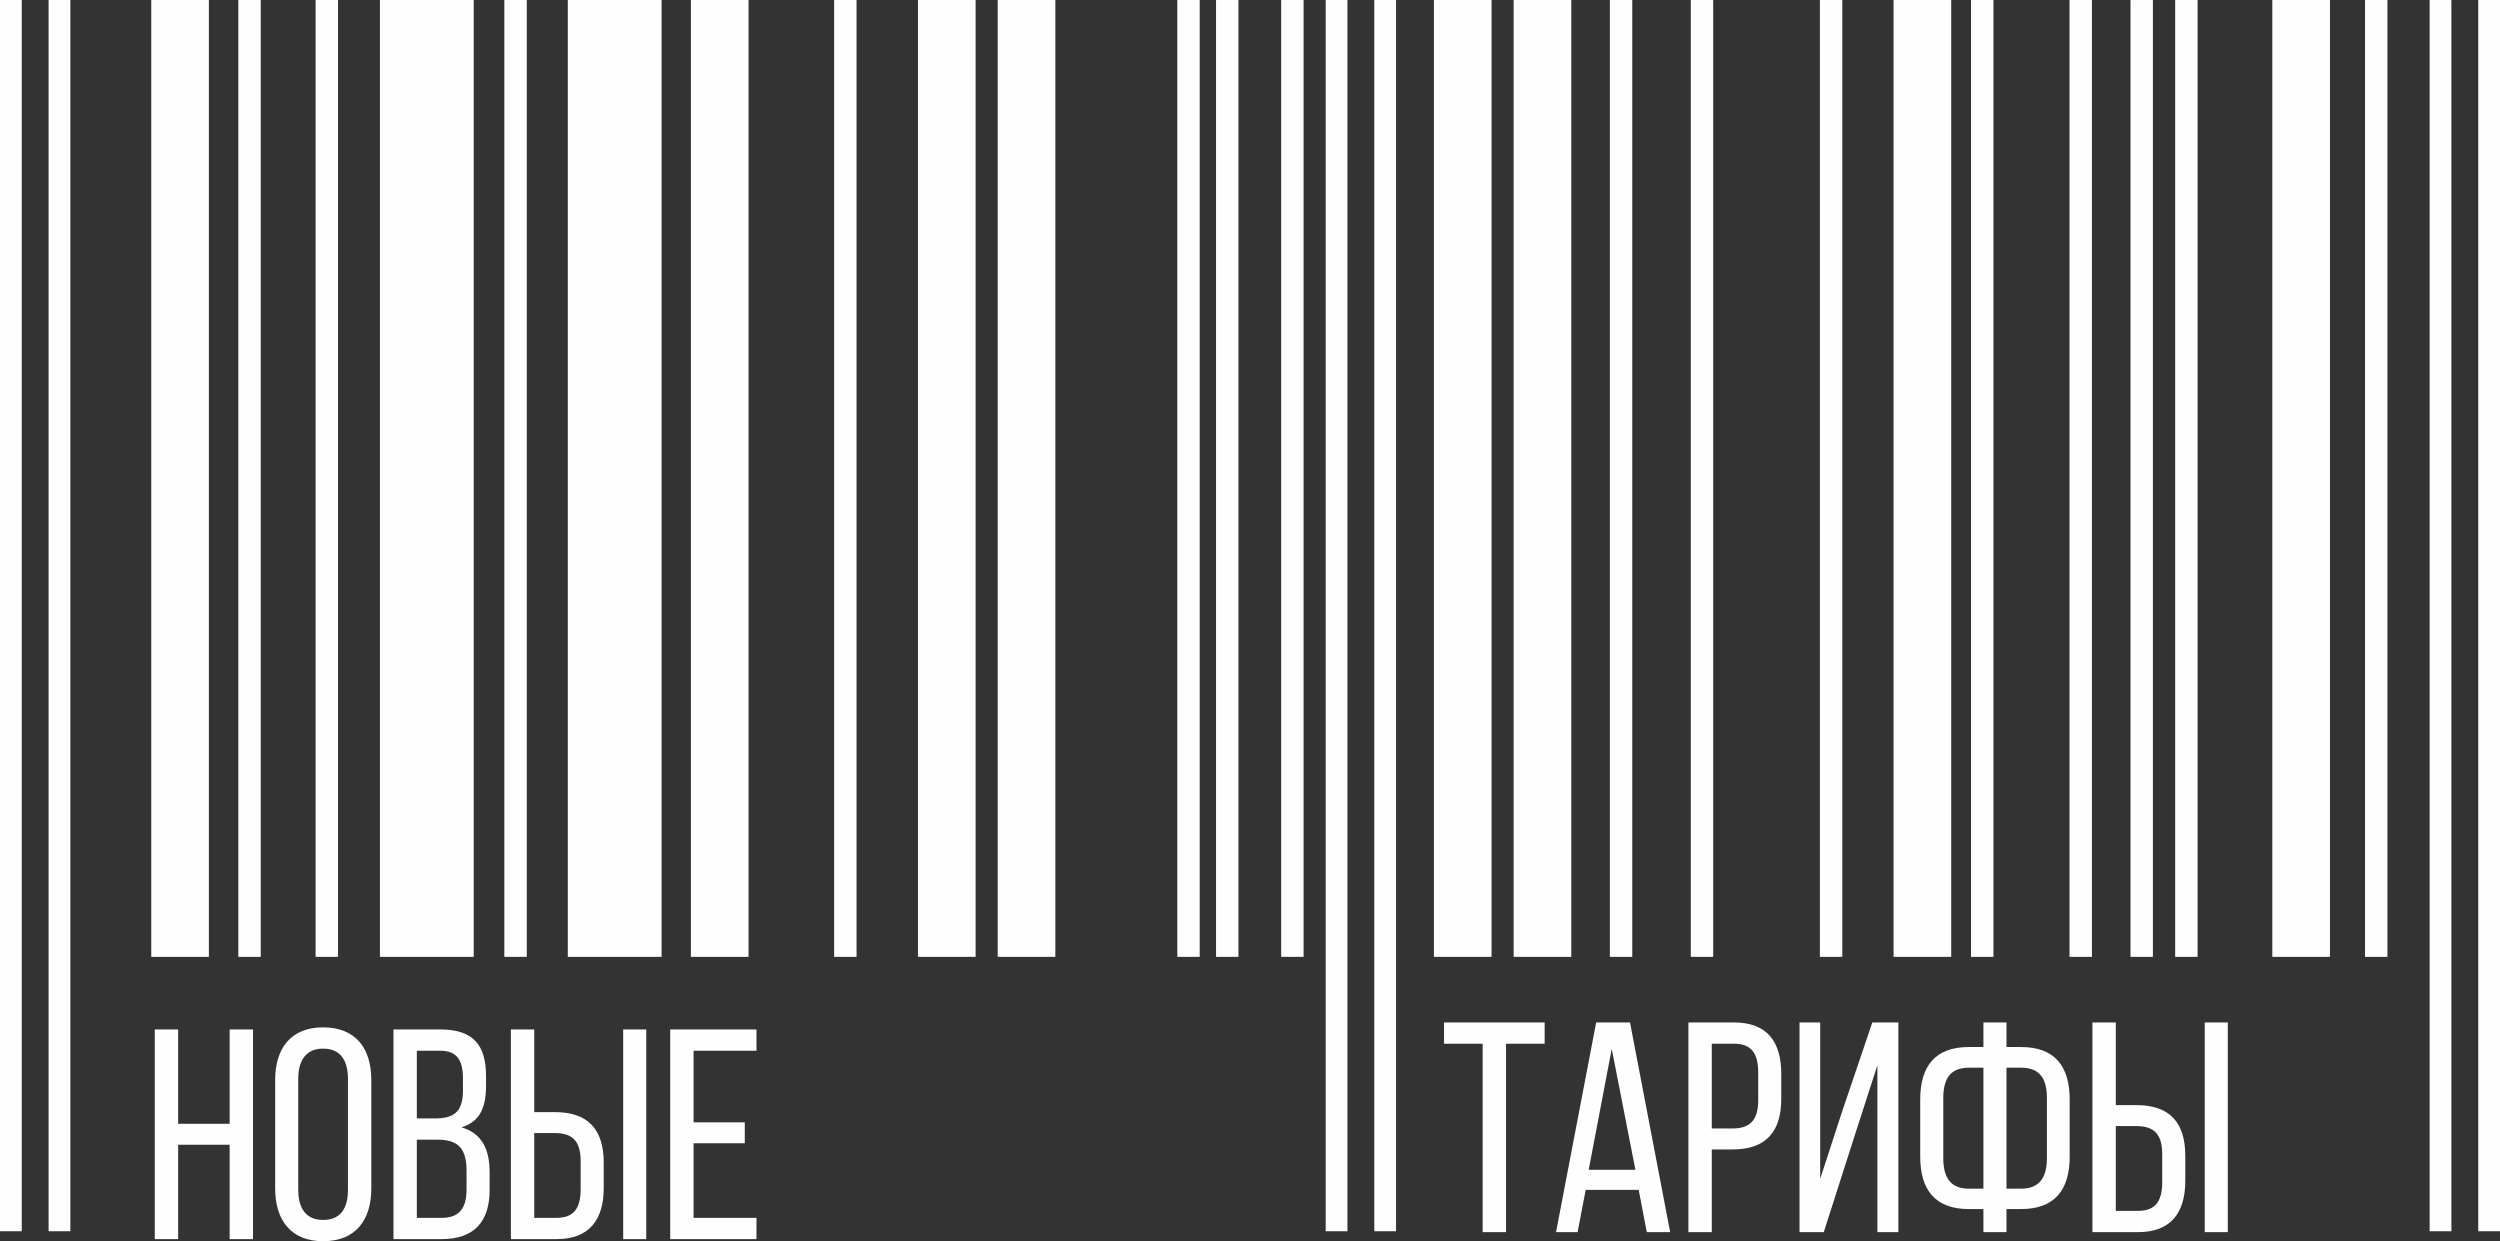
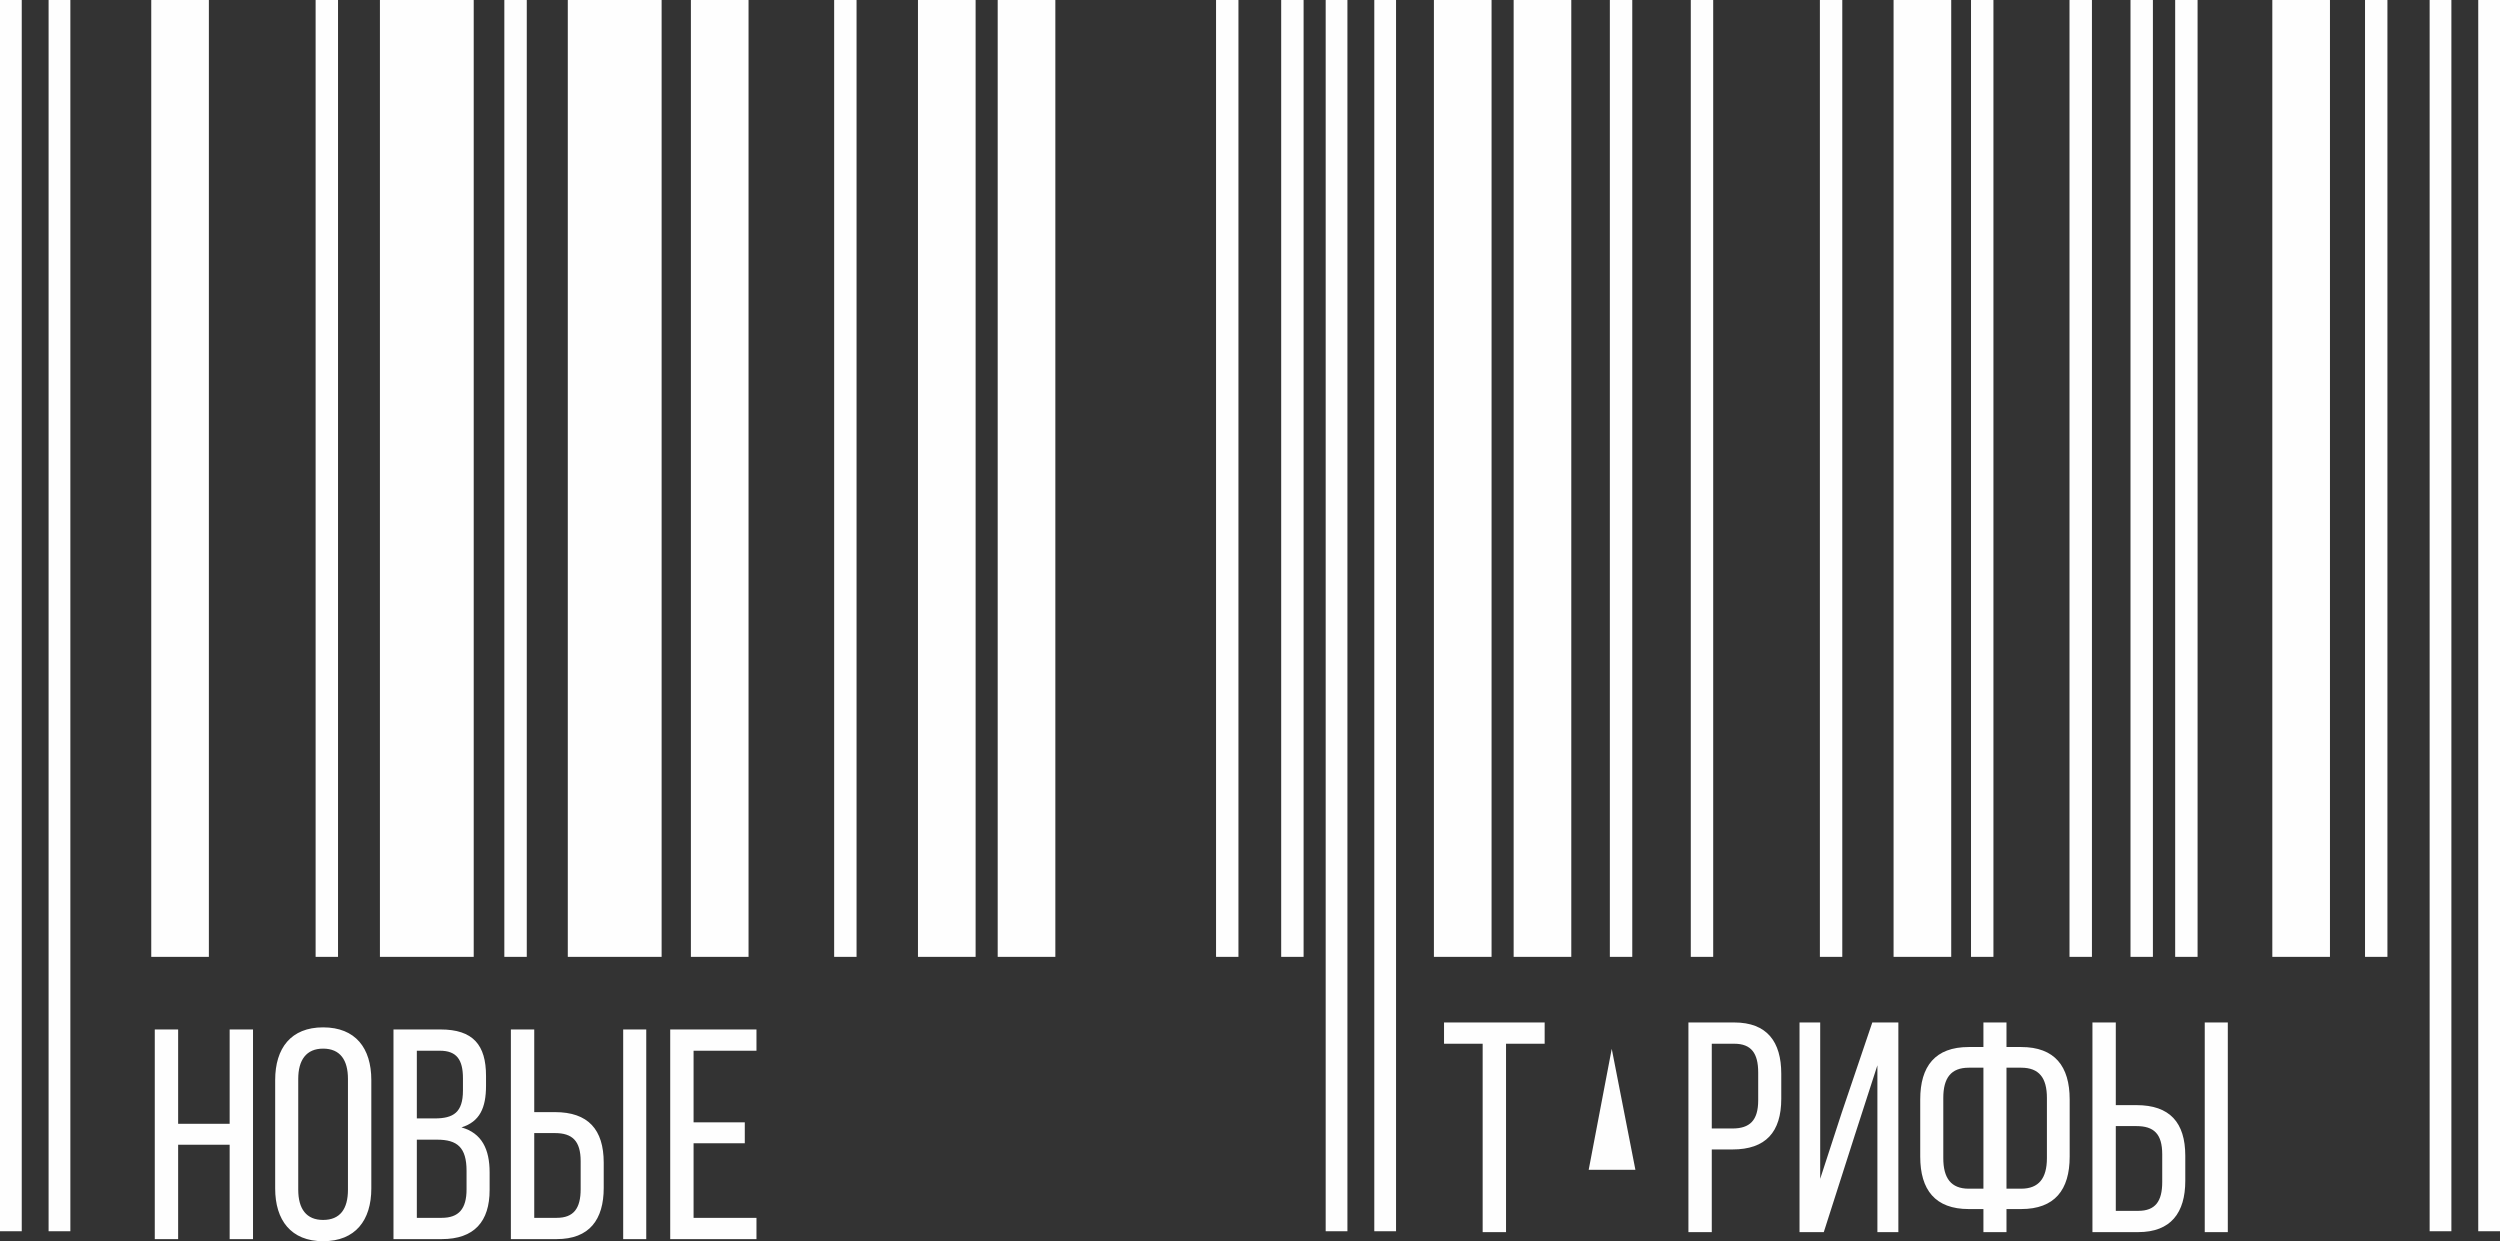
<svg xmlns="http://www.w3.org/2000/svg" xml:space="preserve" width="113.46mm" height="56.331mm" version="1.1" style="shape-rendering:geometricPrecision; text-rendering:geometricPrecision; image-rendering:optimizeQuality; fill-rule:evenodd; clip-rule:evenodd" viewBox="0 0 7917.31 3930.79">
  <rect x="0" y="0" width="7917.31" height="3930.79" fill="#333333" stroke="none" />
  <defs>
    <style type="text/css">
   
    .fil1 {fill:#FEFEFE}
    .fil0 {fill:#FEFEFE;fill-rule:nonzero}
   
  </style>
  </defs>
  <g id="Слой_x0020_1">
    <path class="fil0" d="M727.29 3625.38l0 298.77 73.98 0 0 -663.94 -73.98 0 0 298.77 -163.14 0 0 -298.77 -73.98 0 0 663.94 73.98 0 0 -298.77 163.14 0zm144.17 138.48c0,100.54 50.27,166.93 151.76,166.93 102.44,0 152.71,-66.39 152.71,-166.93l0 -343.35c0,-101.49 -50.27,-166.93 -152.71,-166.93 -101.49,0 -151.76,65.44 -151.76,166.93l0 343.35zm73.04 -347.14c0,-59.76 25.61,-95.8 78.72,-95.8 54.07,0 78.73,36.04 78.73,95.8l0 350.94c0,60.7 -24.66,95.79 -78.73,95.79 -53.11,0 -78.72,-35.09 -78.72,-95.79l0 -350.94zm301.61 -156.5l0 663.94 152.71 0c103.38,0 151.76,-55.96 151.76,-155.55l0 -55.96c0,-73.03 -24.66,-124.25 -89.16,-142.28 57.85,-18.02 77.77,-61.65 77.77,-131.84l0 -31.3c0,-97.69 -40.78,-147.01 -144.17,-147.01l-148.91 0zm73.98 281.7l0 -214.36 73.03 0c53.12,0 73.03,28.46 73.03,87.26l0 38.89c0,69.24 -30.35,88.21 -89.16,88.21l-56.91 0zm0 314.89l0 -247.55 64.5 0c63.55,0 92.95,24.66 92.95,98.64l0 58.81c0,61.65 -24.66,90.1 -78.72,90.1l-78.73 0zm371.8 -334.81l0 -261.78 -73.98 0 0 663.94 145.12 0c103.39,0 148.91,-61.65 148.91,-162.19l0 -79.68c0,-105.28 -49.32,-160.29 -154.6,-160.29l-65.45 0zm281.7 -261.78l0 663.94 73.04 0 0 -663.94 -73.04 0zm-281.7 596.59l0 -268.42 65.45 0c55.01,0 81.57,24.66 81.57,89.16l0 88.21c0,60.7 -21.81,91.05 -75.88,91.05l-71.13 0zm504.6 -302.56l0 -226.69 199.18 0 0 -67.34 -273.16 0 0 663.94 273.16 0 0 -67.34 -199.18 0 0 -236.17 162.19 0 0 -66.39 -162.19 0z" />
-     <path class="fil0" d="M4769.48 3902l0 -596.59 122.35 0 0 -67.34 -318.69 0 0 67.34 122.35 0 0 596.59 73.98 0zm420.18 -133.73l25.6 133.73 73.99 0 -127.1 -663.94 -107.18 0 -127.1 663.94 68.29 0 25.61 -133.73 167.88 0zm-85.37 -446.73l74.93 383.18 -147.96 0 73.03 -383.18zm242.81 -83.47l0 663.94 73.98 0 0 -261.78 65.45 0c105.28,0 154.6,-55.01 154.6,-160.29l0 -79.68c0,-100.54 -44.58,-162.19 -148.91,-162.19l-145.12 0zm73.98 335.76l0 -268.42 71.13 0c54.07,0 75.88,30.35 75.88,91.06l0 88.2c0,63.55 -26.56,89.16 -81.57,89.16l-65.45 0zm524.51 -200.13l0 528.31 66.4 0 0 -663.94 -82.52 0 -96.74 285.49 -68.29 209.62 0 -495.11 -65.45 0 0 663.94 76.83 0 98.64 -308.25 71.13 -220.05zm408.8 -57.85l0 -77.78 -73.04 0 0 77.78 -46.47 0c-106.23,0 -153.66,60.7 -153.66,165.99l0 181.16c0,105.28 47.43,165.99 153.66,165.99l46.47 0 0 73.03 73.04 0 0 -73.03 46.47 0c106.23,0 153.65,-60.7 153.65,-165.99l0 -181.16c0,-105.28 -47.42,-165.99 -153.65,-165.99l-46.47 0zm-73.04 65.45l0 383.18 -46.47 0c-55.96,0 -80.62,-33.19 -80.62,-96.74l0 -190.65c0,-63.55 24.66,-95.79 80.62,-95.79l46.47 0zm73.04 383.18l0 -383.18 46.47 0c56.91,0 81.57,32.25 81.57,95.79l0 190.65c0,63.55 -25.61,96.74 -81.57,96.74l-46.47 0zm346.19 -264.63l0 -261.78 -73.98 0 0 663.94 145.12 0c103.39,0 148.91,-61.65 148.91,-162.19l0 -79.68c0,-105.28 -49.32,-160.29 -154.6,-160.29l-65.45 0zm281.7 -261.78l0 663.94 73.04 0 0 -663.94 -73.04 0zm-281.7 596.59l0 -268.42 65.45 0c55.01,0 81.57,24.66 81.57,89.16l0 88.21c0,60.7 -21.81,91.05 -75.88,91.05l-71.13 0z" />
+     <path class="fil0" d="M4769.48 3902l0 -596.59 122.35 0 0 -67.34 -318.69 0 0 67.34 122.35 0 0 596.59 73.98 0zm420.18 -133.73zm-85.37 -446.73l74.93 383.18 -147.96 0 73.03 -383.18zm242.81 -83.47l0 663.94 73.98 0 0 -261.78 65.45 0c105.28,0 154.6,-55.01 154.6,-160.29l0 -79.68c0,-100.54 -44.58,-162.19 -148.91,-162.19l-145.12 0zm73.98 335.76l0 -268.42 71.13 0c54.07,0 75.88,30.35 75.88,91.06l0 88.2c0,63.55 -26.56,89.16 -81.57,89.16l-65.45 0zm524.51 -200.13l0 528.31 66.4 0 0 -663.94 -82.52 0 -96.74 285.49 -68.29 209.62 0 -495.11 -65.45 0 0 663.94 76.83 0 98.64 -308.25 71.13 -220.05zm408.8 -57.85l0 -77.78 -73.04 0 0 77.78 -46.47 0c-106.23,0 -153.66,60.7 -153.66,165.99l0 181.16c0,105.28 47.43,165.99 153.66,165.99l46.47 0 0 73.03 73.04 0 0 -73.03 46.47 0c106.23,0 153.65,-60.7 153.65,-165.99l0 -181.16c0,-105.28 -47.42,-165.99 -153.65,-165.99l-46.47 0zm-73.04 65.45l0 383.18 -46.47 0c-55.96,0 -80.62,-33.19 -80.62,-96.74l0 -190.65c0,-63.55 24.66,-95.79 80.62,-95.79l46.47 0zm73.04 383.18l0 -383.18 46.47 0c56.91,0 81.57,32.25 81.57,95.79l0 190.65c0,63.55 -25.61,96.74 -81.57,96.74l-46.47 0zm346.19 -264.63l0 -261.78 -73.98 0 0 663.94 145.12 0c103.39,0 148.91,-61.65 148.91,-162.19l0 -79.68c0,-105.28 -49.32,-160.29 -154.6,-160.29l-65.45 0zm281.7 -261.78l0 663.94 73.04 0 0 -663.94 -73.04 0zm-281.7 596.59l0 -268.42 65.45 0c55.01,0 81.57,24.66 81.57,89.16l0 88.21c0,60.7 -21.81,91.05 -75.88,91.05l-71.13 0z" />
    <polygon class="fil1" points="6313.05,0 6242.04,0 6242.04,3030.29 6313.05,3030.29 " />
    <polygon class="fil1" points="5834.38,0 5763.44,0 5763.44,3030.29 5834.38,3030.29 " />
    <polygon class="fil1" points="5425.56,0 5354.6,0 5354.6,3030.29 5425.56,3030.29 " />
    <polygon class="fil1" points="5169.27,0 5098.27,0 5098.27,3030.29 5169.27,3030.29 " />
    <polygon class="fil1" points="6959.56,0 6888.62,0 6888.62,3030.29 6959.56,3030.29 " />
    <polygon class="fil1" points="6818.08,0 6747.16,0 6747.16,3030.29 6818.08,3030.29 " />
    <polygon class="fil1" points="7489.86,3030.29 7560.8,3030.29 7560.8,0 7489.86,0 " />
    <polygon class="fil1" points="6553.97,3030.29 6625,3030.29 6625,0 6553.97,0 " />
    <polygon class="fil1" points="4057.42,3030.29 4128.38,3030.29 4128.38,0 4057.42,0 " />
    <polygon class="fil1" points="3922.06,0 3851.14,0 3851.14,3030.29 3922.06,3030.29 " />
-     <polygon class="fil1" points="3799.34,0 3728.42,0 3728.42,3030.29 3799.34,3030.29 " />
    <polygon class="fil1" points="2712.63,0 2641.71,0 2641.71,3030.29 2712.63,3030.29 " />
    <polygon class="fil1" points="1668.24,0 1597.19,0 1597.19,3030.29 1668.24,3030.29 " />
    <polygon class="fil1" points="1070.49,0 999.53,0 999.53,3030.29 1070.49,3030.29 " />
-     <polygon class="fil1" points="754.79,3030.29 825.71,3030.29 825.71,0 754.79,0 " />
    <polygon class="fil1" points="2095.29,0 1798.17,0 1798.17,3030.29 2095.29,3030.29 " />
    <polygon class="fil1" points="1203.18,3030.29 1500.21,3030.29 1500.21,0 1203.18,0 " />
    <polygon class="fil1" points="5996.8,3030.29 6179.36,3030.29 6179.36,0 5996.8,0 " />
    <polygon class="fil1" points="4976.15,0 4793.61,0 4793.61,3030.29 4976.15,3030.29 " />
    <polygon class="fil1" points="4723.66,0 4541.09,0 4541.09,3030.29 4723.66,3030.29 " />
    <polygon class="fil1" points="3342.2,0 3159.64,0 3159.64,3030.29 3342.2,3030.29 " />
    <polygon class="fil1" points="3089.68,0 2907.12,0 2907.12,3030.29 3089.68,3030.29 " />
    <polygon class="fil1" points="2370.58,0 2188.01,0 2188.01,3030.29 2370.58,3030.29 " />
    <polygon class="fil1" points="7378.8,0 7196.26,0 7196.26,3030.29 7378.8,3030.29 " />
    <polygon class="fil1" points="479.02,3030.29 661.48,3030.29 661.48,0 479.02,0 " />
    <polygon class="fil1" points="7848.4,0 7848.4,3899.24 7917.31,3899.24 7917.31,0 " />
    <polygon class="fil1" points="7694.48,3899.24 7763.35,3899.24 7763.35,0 7694.48,0 " />
    <polygon class="fil1" points="4352.28,3899.24 4421.15,3899.24 4421.15,0 4352.28,0 " />
    <polygon class="fil1" points="4198.34,3899.24 4267.18,3899.24 4267.18,0 4198.34,0 " />
    <polygon class="fil1" points="153.89,3899.24 222.82,3899.24 222.82,0 153.89,0 " />
    <polygon class="fil1" points="-0,3899.24 68.85,3899.24 68.85,0 -0,0 " />
  </g>
</svg>